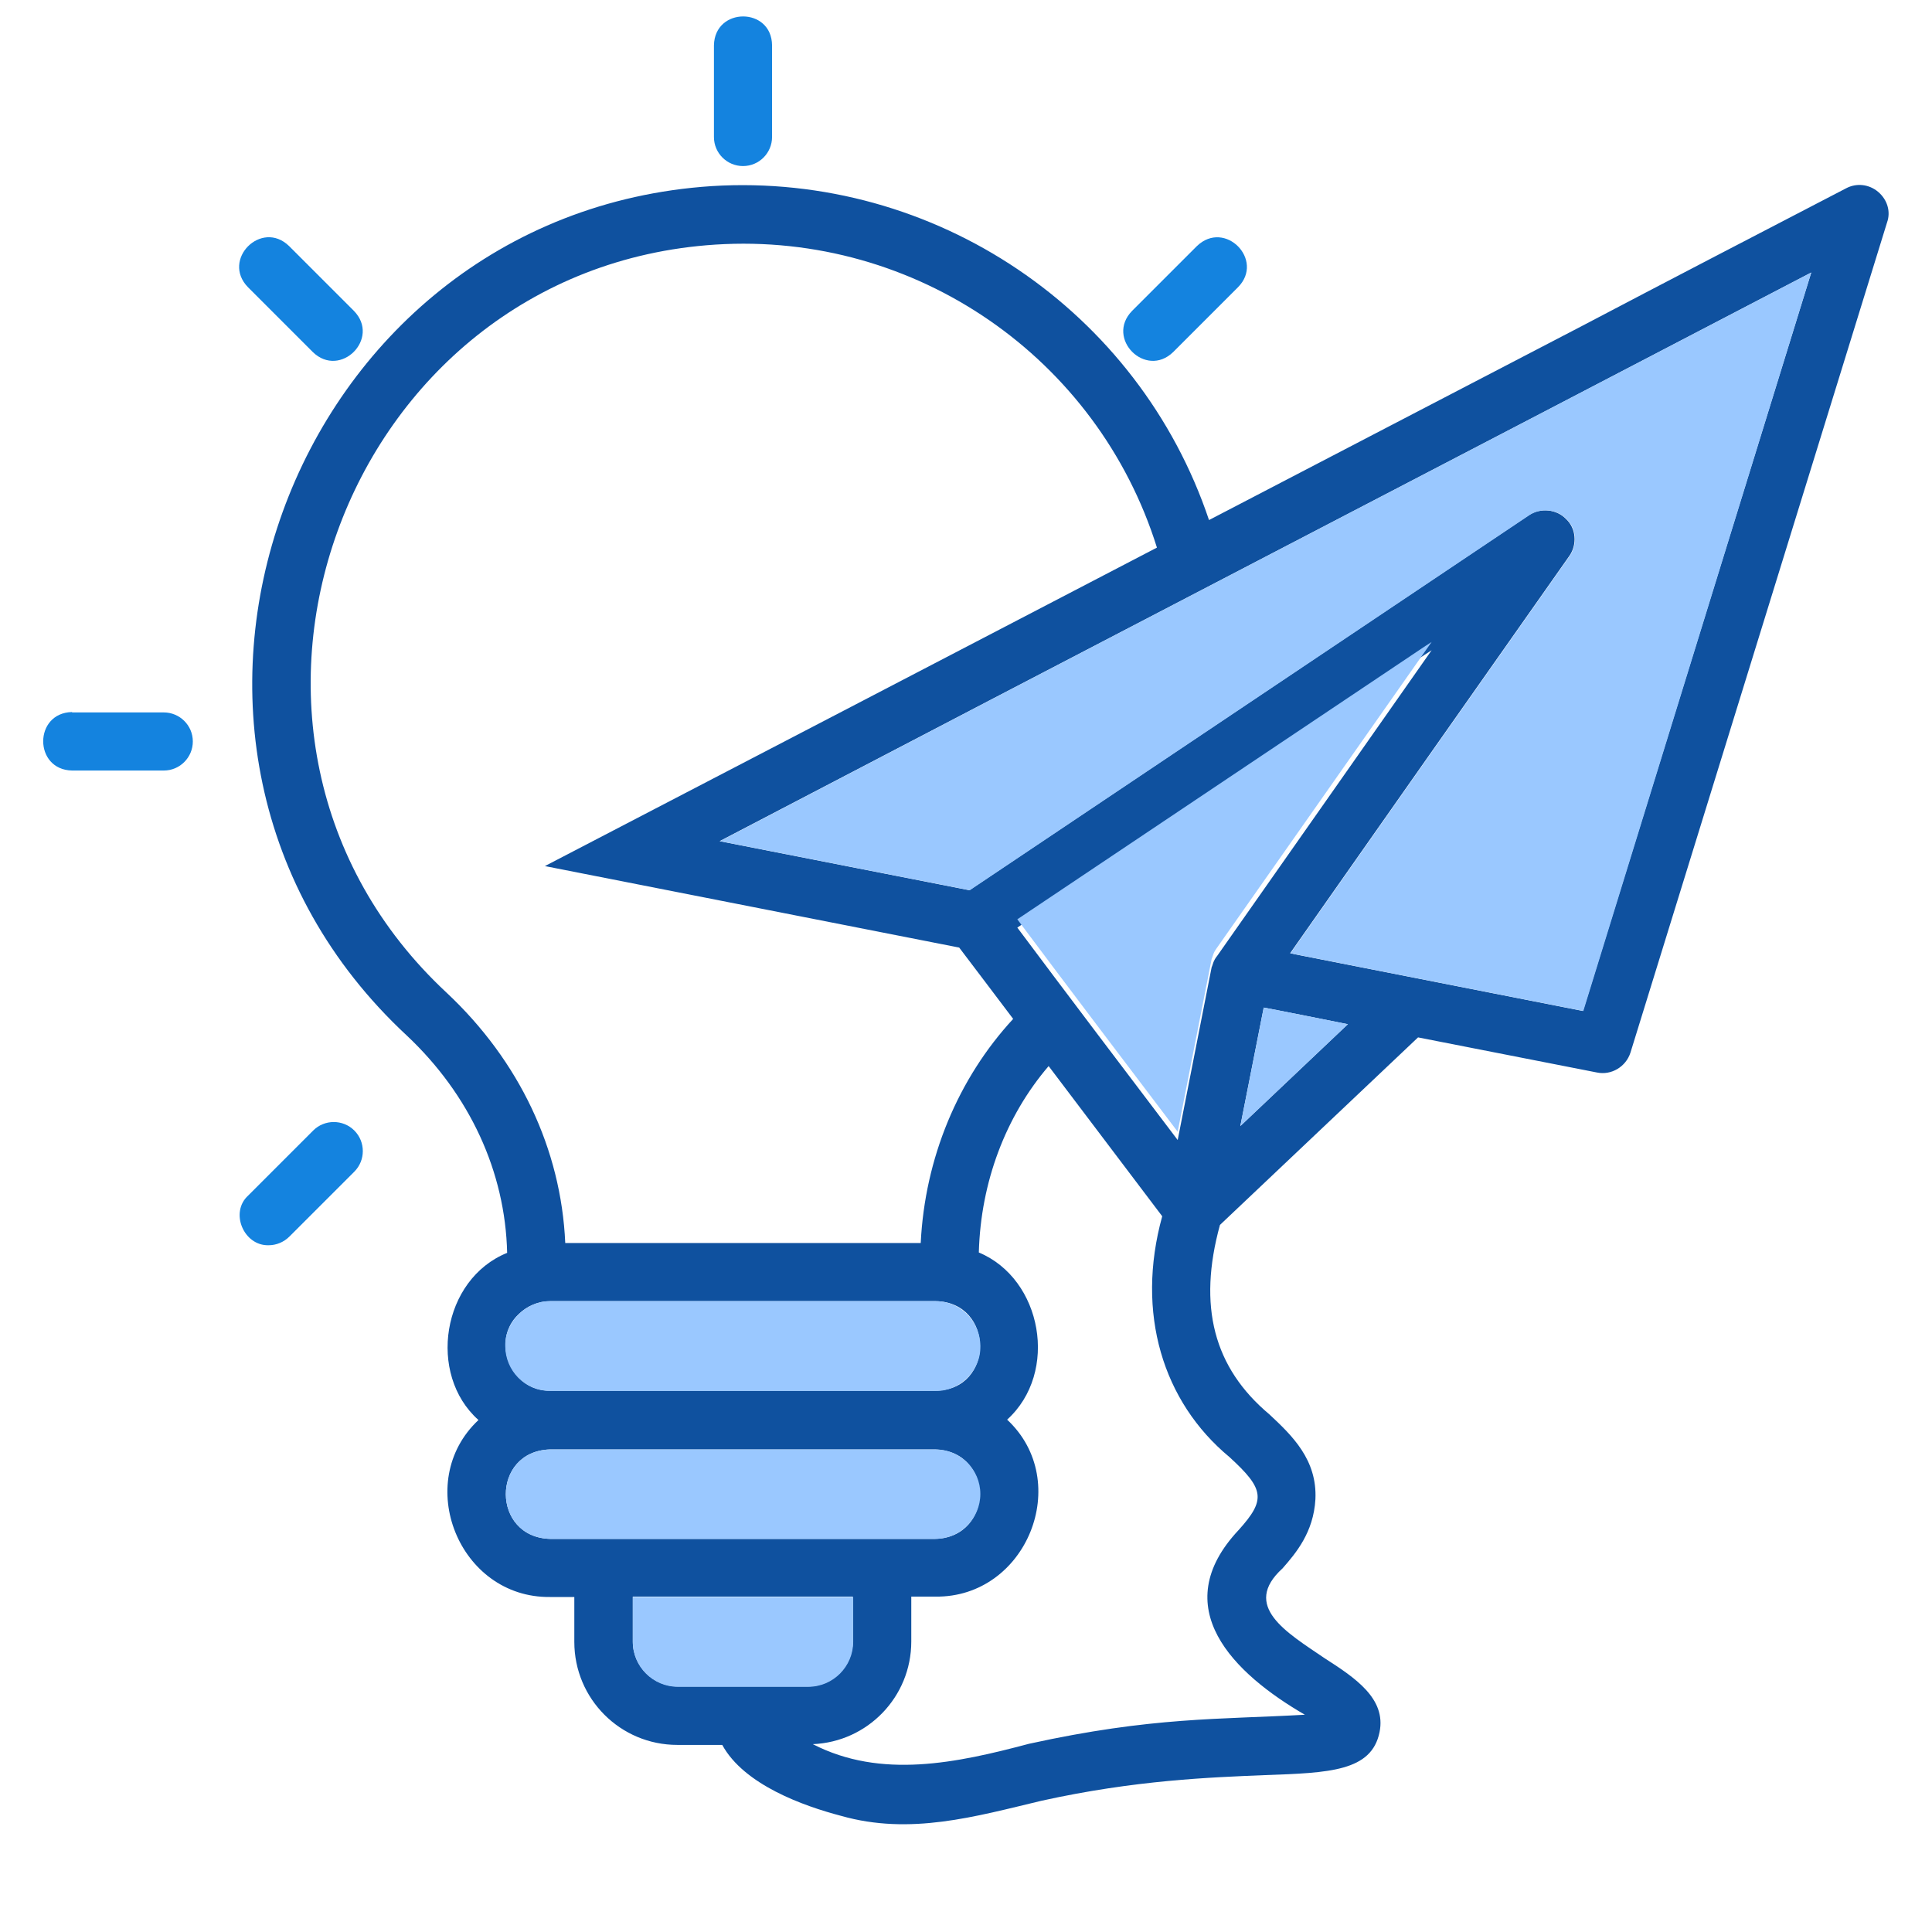
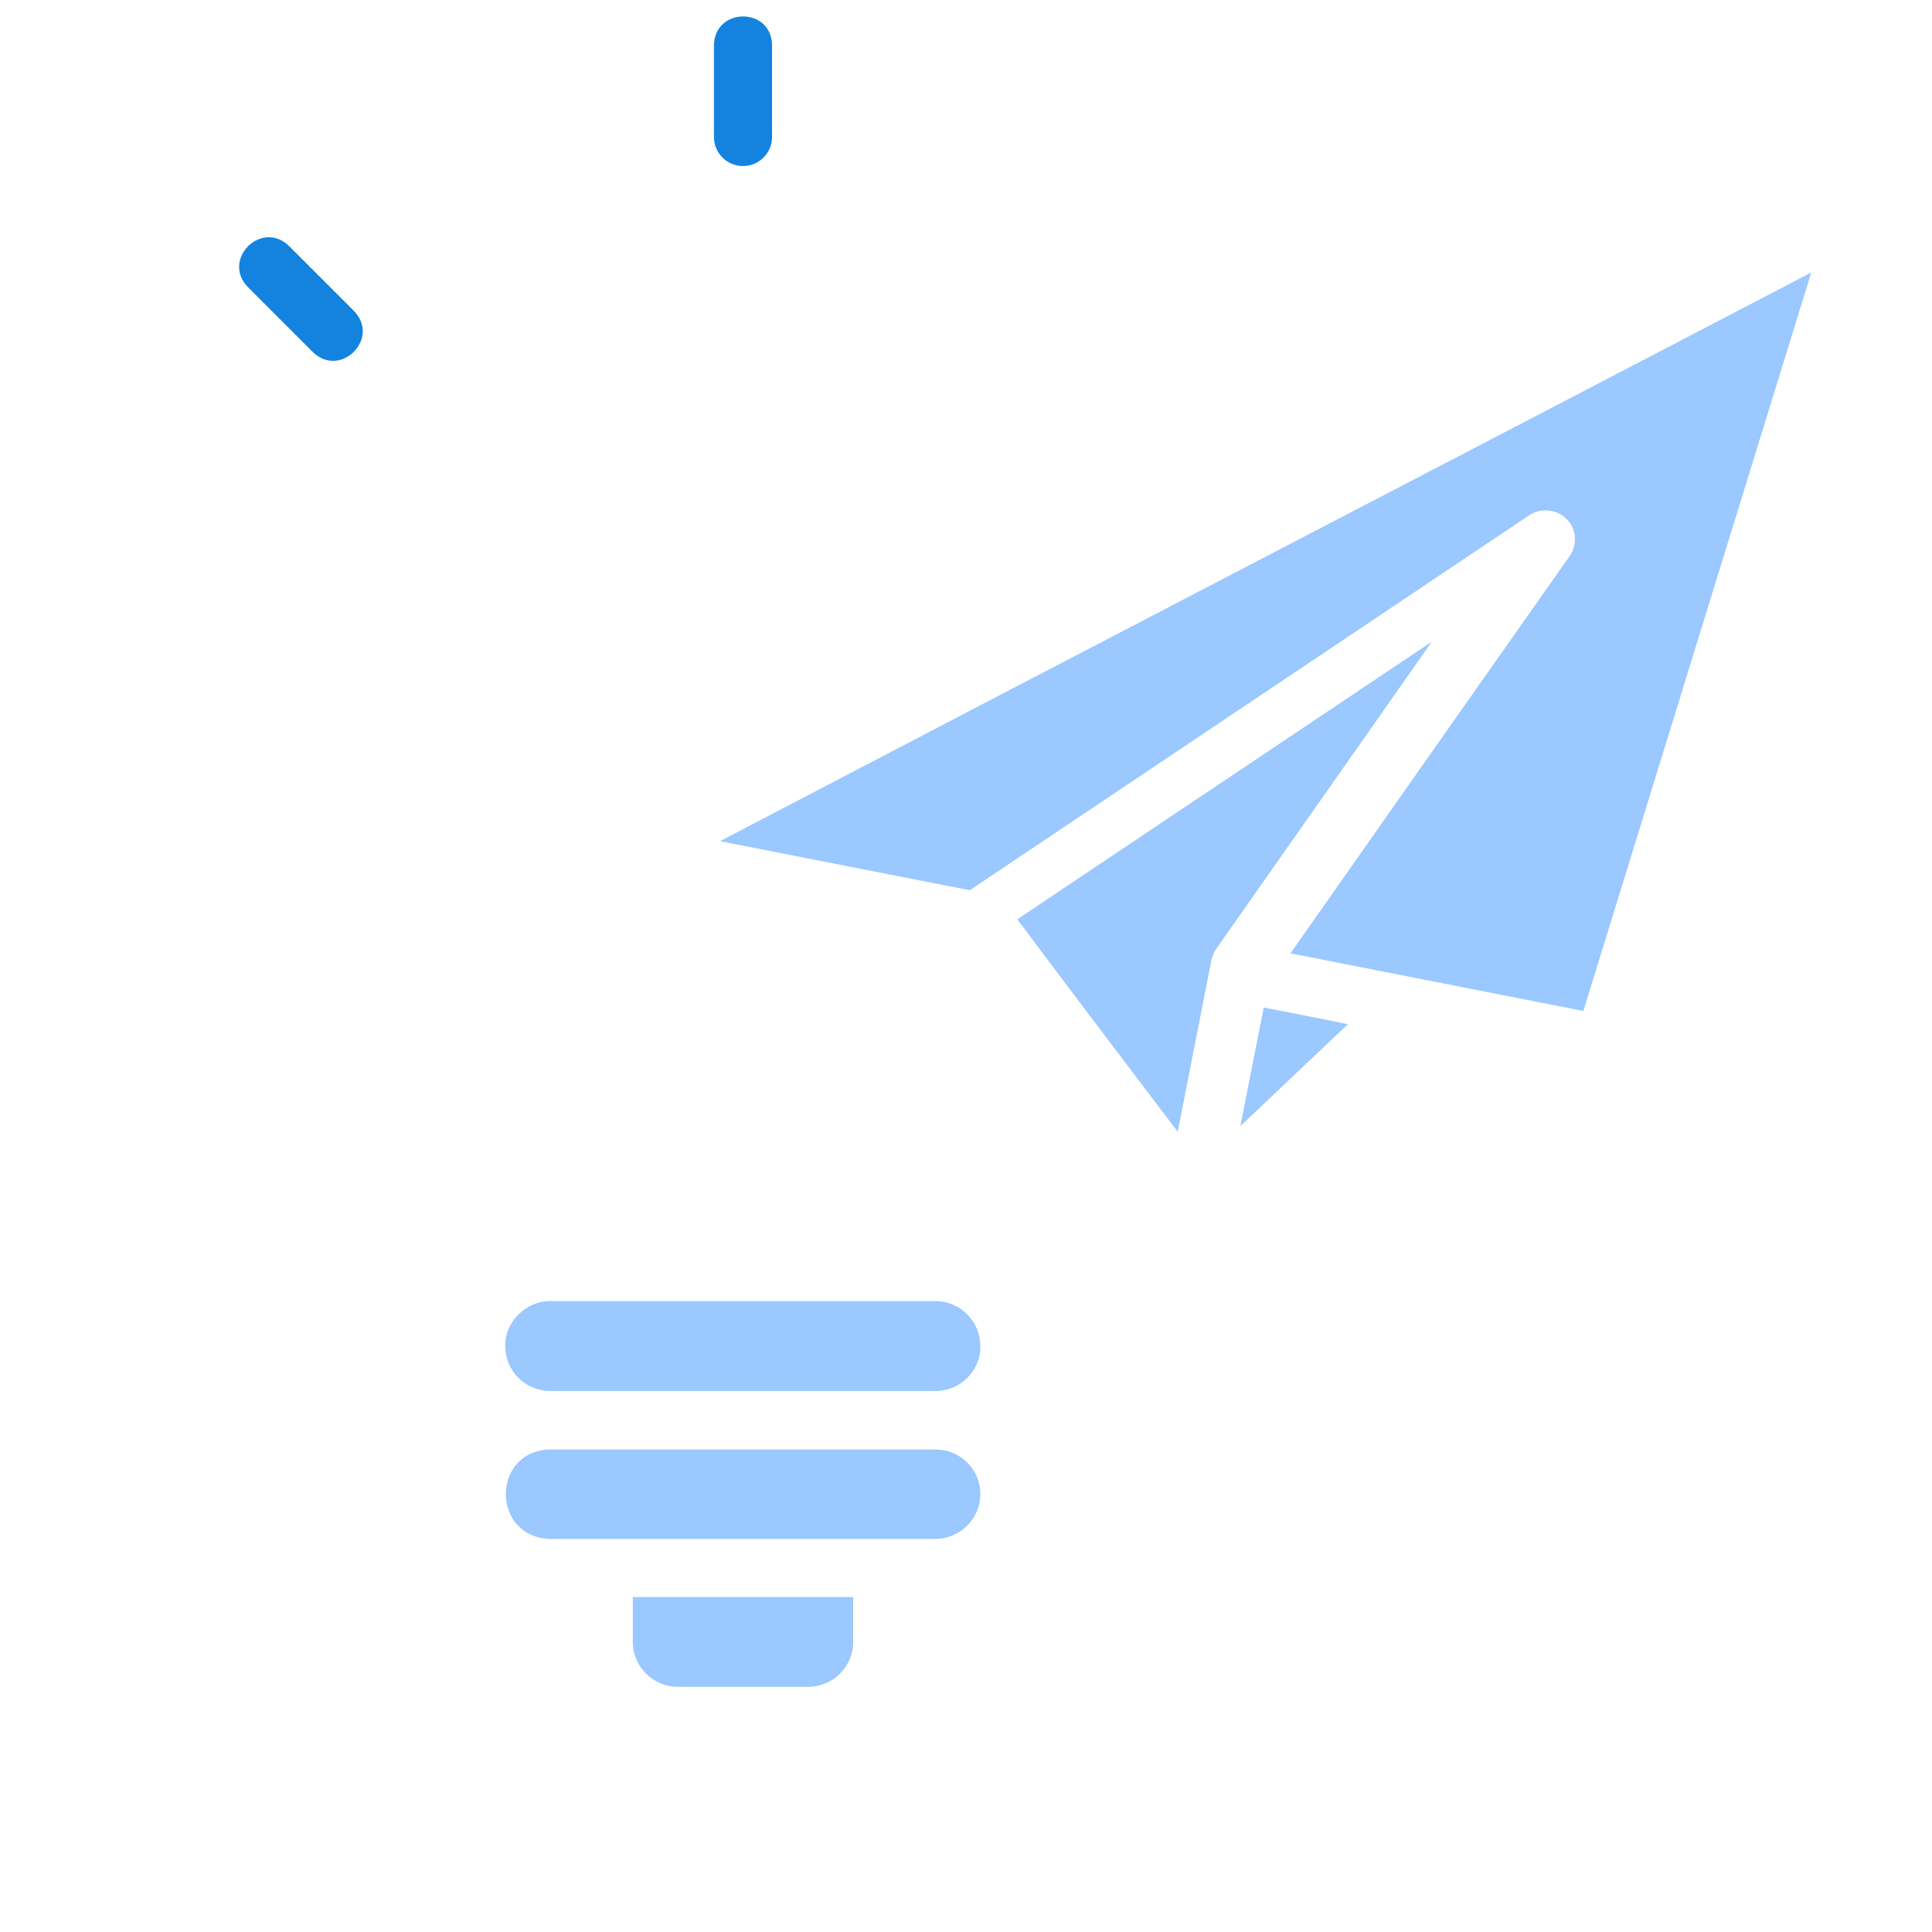
<svg xmlns="http://www.w3.org/2000/svg" width="233" height="233" viewBox="0 0 233 233" fill="none">
-   <path d="M226.492 23.127C225.4 22.217 223.898 22.035 222.624 22.718C211.93 28.27 201.235 33.822 190.586 39.419C180.757 44.516 155.272 57.804 145.807 62.719C137.342 37.508 112.813 20.761 85.827 22.445C34.631 25.812 11.286 89.796 49.057 124.883C56.657 132.028 60.935 141.311 61.162 151.095C53.289 154.281 51.514 165.749 57.703 171.255C49.74 178.719 55.337 192.735 66.35 192.598H69.263V198.014C69.263 204.886 74.814 210.437 81.686 210.437H87.102C89.741 215.261 96.931 217.81 101.437 218.993C109.764 221.359 117.592 219.084 125.601 217.173C136.933 214.67 145.989 214.351 152.587 214.078C160.324 213.805 165.421 213.623 166.376 208.89C167.195 204.84 163.418 202.337 159.732 199.971C155.181 196.876 149.675 193.691 154.681 189.14C156.273 187.32 158.412 184.817 158.64 180.812C158.867 176.034 155.818 173.121 153.088 170.573C146.353 164.93 144.441 157.512 147.126 147.728L171.018 125.11L192.589 129.343C194.318 129.707 196.093 128.66 196.639 126.931L227.584 26.813C228.039 25.539 227.63 24.083 226.492 23.127ZM53.881 119.74C20.615 88.795 41.184 32.411 86.282 29.498C110.493 27.951 132.382 43.196 139.527 66.041C115.589 78.51 89.695 91.981 65.713 104.45L115.68 114.279C116.5 115.372 121.278 121.652 122.188 122.88C115.544 130.071 111.539 139.673 111.039 149.912H68.17C67.67 138.581 62.618 127.932 53.881 119.74ZM62.527 158.513C63.529 157.512 64.939 156.92 66.35 156.92H112.859C119.958 157.057 119.958 167.615 112.905 167.706H66.395C61.663 167.888 59.114 161.744 62.527 158.513ZM66.35 185.59C59.251 185.408 59.205 175.032 66.305 174.805H112.813C119.913 175.032 119.913 185.408 112.768 185.59H66.35ZM81.732 203.384C78.774 203.384 76.316 200.972 76.316 197.968V192.553H102.847V197.968C102.847 200.926 100.435 203.384 97.432 203.384H81.732ZM148.264 175.715C152.496 179.583 152.678 180.857 149.402 184.498C140.573 193.873 148.81 201.837 157.366 206.797C147.081 207.388 139.026 207.024 124.099 210.301C115.362 212.622 106.26 214.579 98.023 210.346C104.622 210.073 109.901 204.658 109.901 197.968V192.553H112.813C123.826 192.689 129.469 178.673 121.46 171.21C127.74 165.521 125.692 154.235 118.047 151.05C118.274 142.585 121.278 134.621 126.466 128.569L140.164 146.681C136.933 158.377 140.255 169.071 148.264 175.715ZM146.762 115.326C146.717 115.372 146.717 115.372 146.717 115.372C146.58 115.554 146.444 115.781 146.353 116.009C146.262 116.236 146.216 116.464 146.125 116.646L142.03 137.488C137.024 130.89 127.604 118.466 122.689 111.868L171.746 79.011L172.656 78.419C165.421 88.75 154.135 104.814 146.762 115.326ZM149.584 135.805L152.405 121.515C152.769 121.561 161.871 123.381 162.554 123.518L149.584 135.805ZM190.905 121.925L156.228 115.099L155.591 114.962C166.786 98.989 178.026 83.016 189.267 67.042C190.222 65.677 190.086 63.72 188.857 62.583C187.719 61.399 185.763 61.217 184.397 62.127L116.909 107.362L86.783 101.446C129.651 79.056 175.523 55.256 218.437 32.866L190.905 121.925Z" fill="#0F519F" />
  <path d="M102.895 192.598V198.014C102.895 200.972 100.483 203.429 97.48 203.429H81.734C78.776 203.429 76.318 201.017 76.318 198.014V192.598H102.895Z" fill="#9AC8FF" />
  <path d="M118.23 180.175C118.23 183.133 115.818 185.59 112.815 185.59H66.351C59.252 185.408 59.206 175.032 66.306 174.805H112.815C115.818 174.805 118.23 177.217 118.23 180.175Z" fill="#9AC8FF" />
  <path d="M118.23 162.336C118.321 165.294 115.727 167.797 112.86 167.751H66.351C63.348 167.751 60.936 165.339 60.936 162.336C60.845 159.469 63.439 156.875 66.351 156.92H112.86C115.818 156.92 118.23 159.378 118.23 162.336Z" fill="#9AC8FF" />
  <path d="M162.556 123.518L149.586 135.805L152.407 121.515C152.817 121.561 161.873 123.381 162.556 123.518Z" fill="#9AC8FF" />
  <path d="M218.439 32.866L190.952 121.925L156.275 115.099L155.638 114.962C166.833 98.989 178.073 83.016 189.314 67.042C190.269 65.677 190.133 63.72 188.904 62.583C187.766 61.399 185.81 61.217 184.444 62.127L116.956 107.362L86.83 101.446C129.653 79.056 175.525 55.256 218.439 32.866Z" fill="#9AC8FF" />
  <path d="M172.657 77.419C165.421 87.75 154.09 103.859 146.718 114.372C146.581 114.554 146.445 114.781 146.354 115.009C146.262 115.236 146.217 115.464 146.126 115.646L142.03 136.488C137.024 129.89 127.604 117.466 122.689 110.868L171.747 78.011L172.657 77.419Z" fill="#9AC8FF" />
-   <path d="M32.401 150.176C33.312 150.176 34.222 149.812 34.904 149.129L42.732 141.302C44.097 139.937 44.097 137.707 42.732 136.341C41.367 134.976 39.137 134.976 37.771 136.341L29.944 144.169C27.669 146.217 29.398 150.267 32.401 150.176Z" fill="#1483DF" />
-   <path d="M144.352 29.671L136.524 37.498C133.293 40.821 138.162 45.69 141.485 42.459L149.312 34.631C152.543 31.355 147.719 26.44 144.352 29.671Z" fill="#1483DF" />
-   <path d="M8.692 85.873C4.05 85.964 4.05 92.836 8.692 92.927H19.751C21.707 92.927 23.255 91.334 23.255 89.423C23.255 87.466 21.662 85.919 19.751 85.919H8.692V85.873Z" fill="#1483DF" />
  <path d="M34.86 29.671C31.538 26.44 26.668 31.309 29.899 34.631L37.727 42.459C41.049 45.69 45.918 40.821 42.687 37.498L34.86 29.671Z" fill="#1483DF" />
  <path d="M86.102 5.464V16.523C86.102 18.48 87.694 20.027 89.606 20.027C91.562 20.027 93.11 18.434 93.11 16.523V5.464C93.064 0.823 86.193 0.823 86.102 5.464Z" fill="#1483DF" />
</svg>